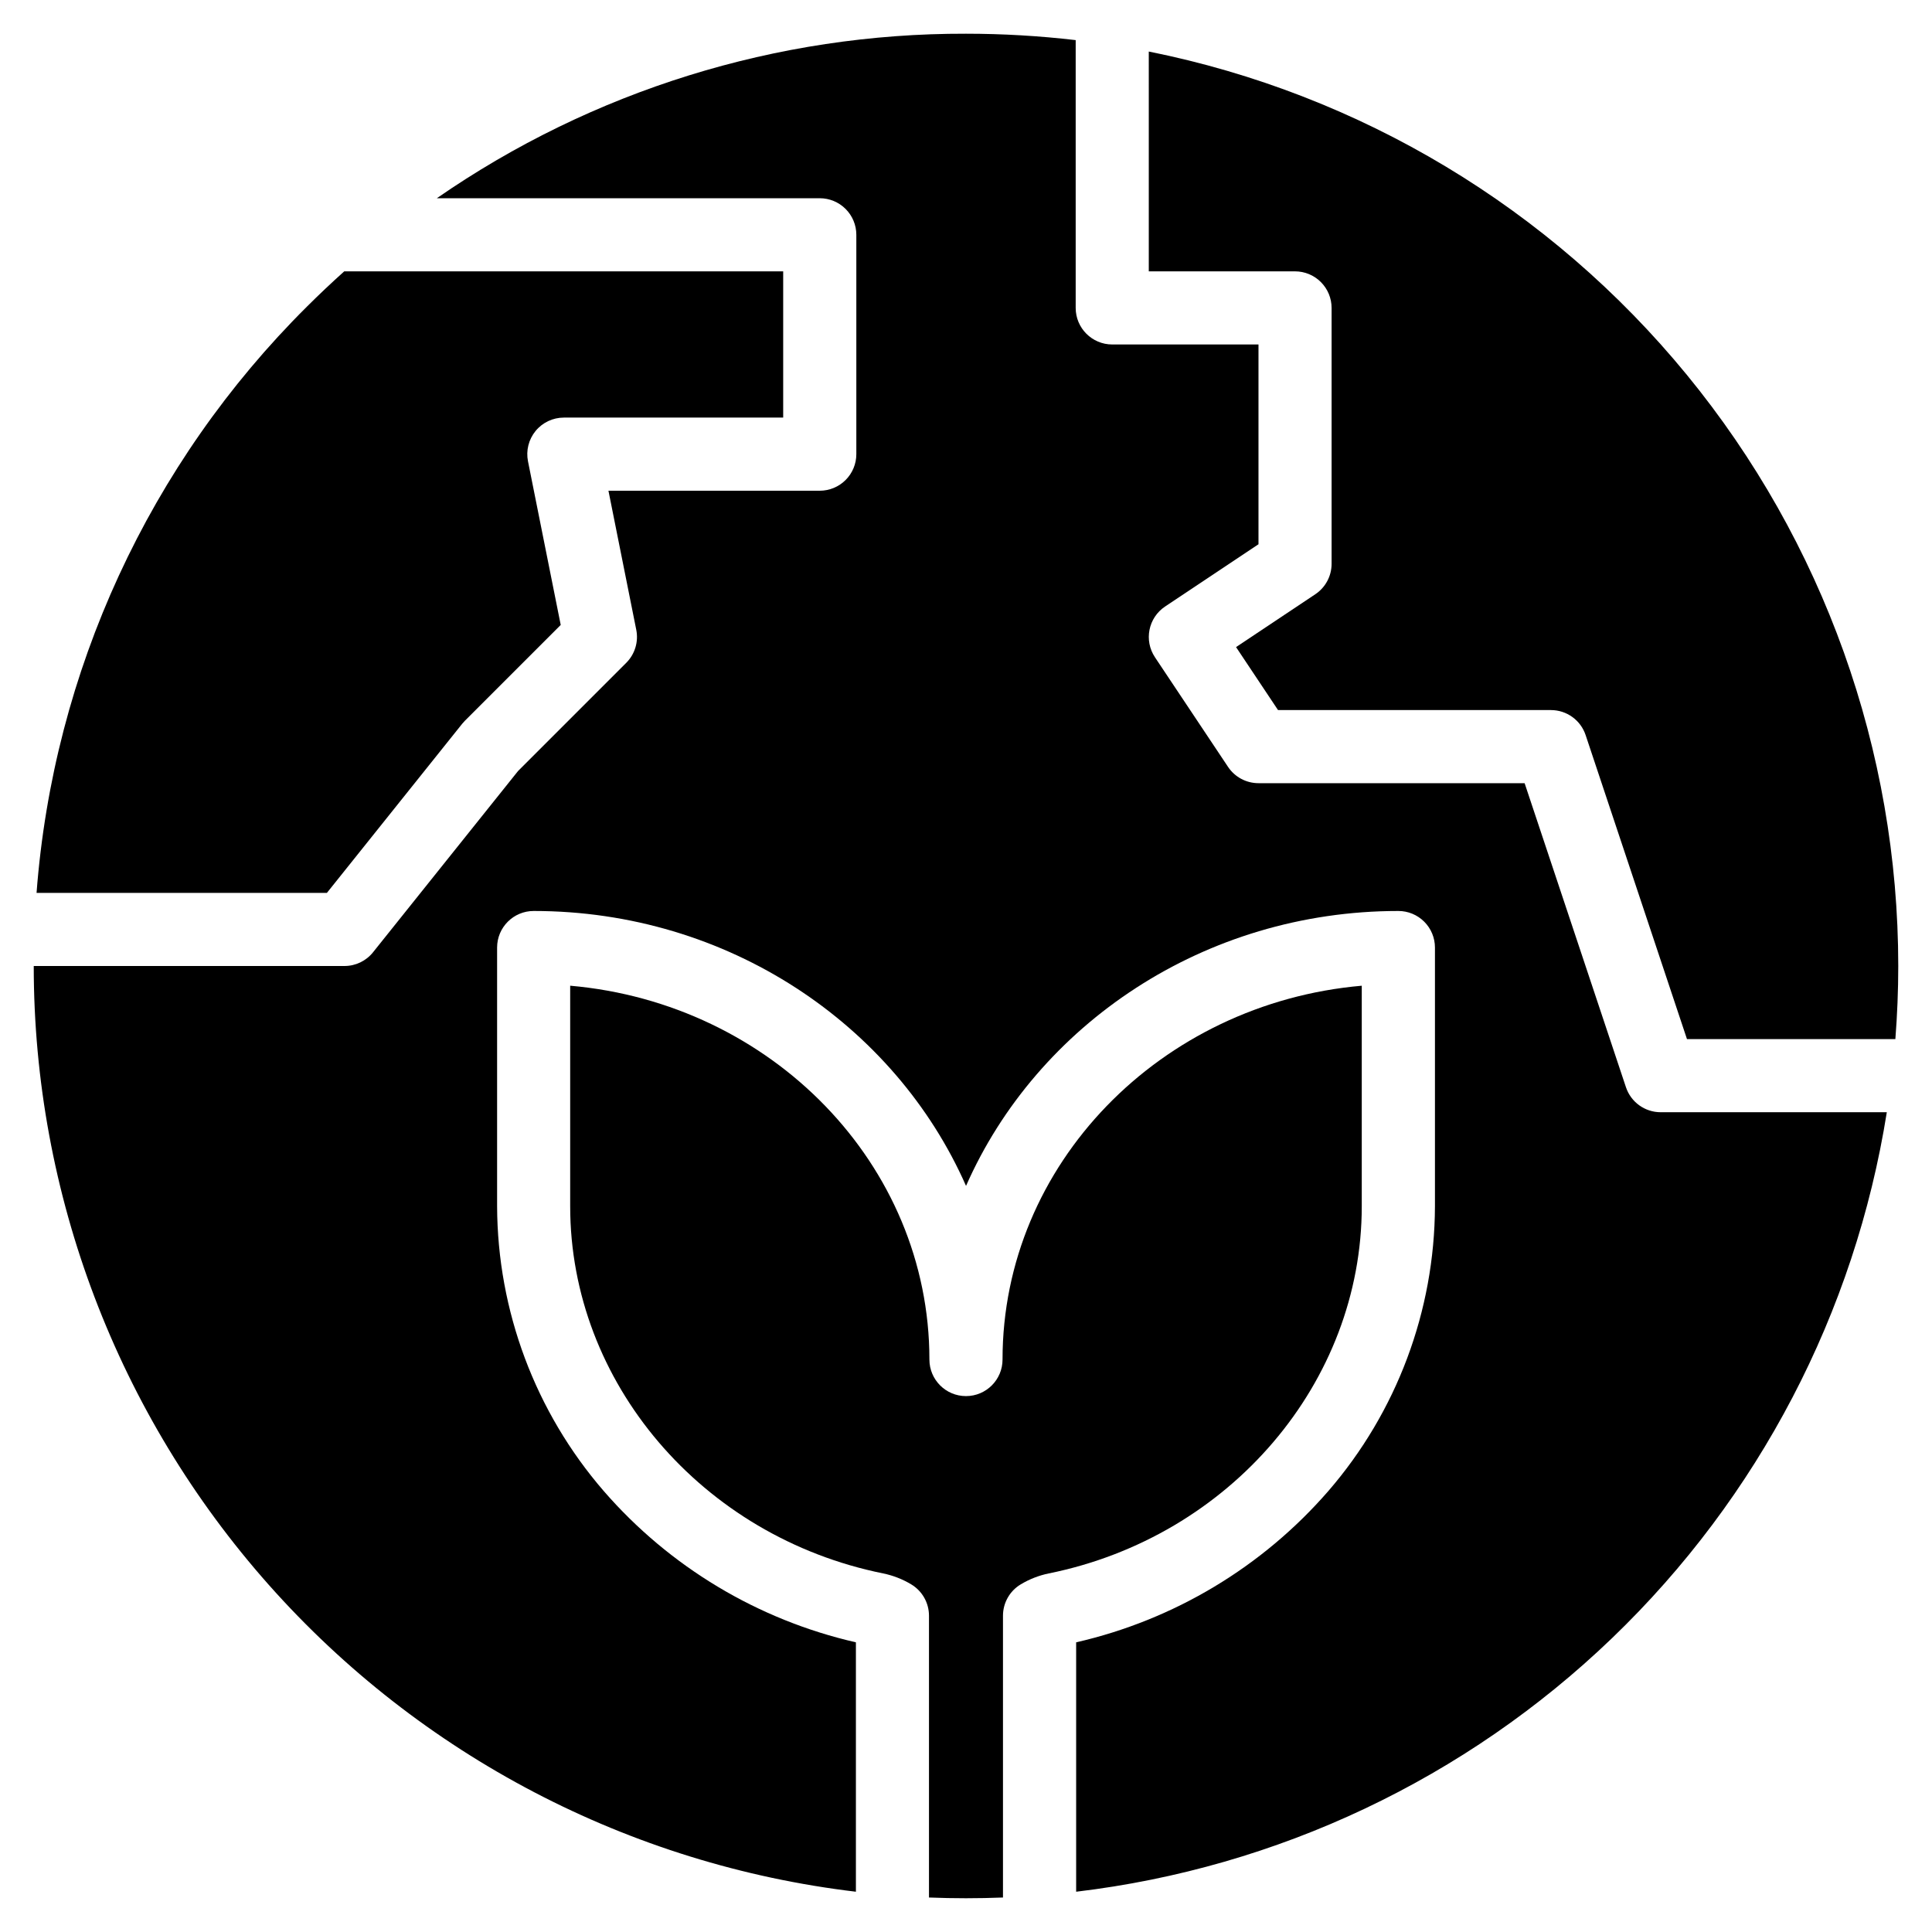
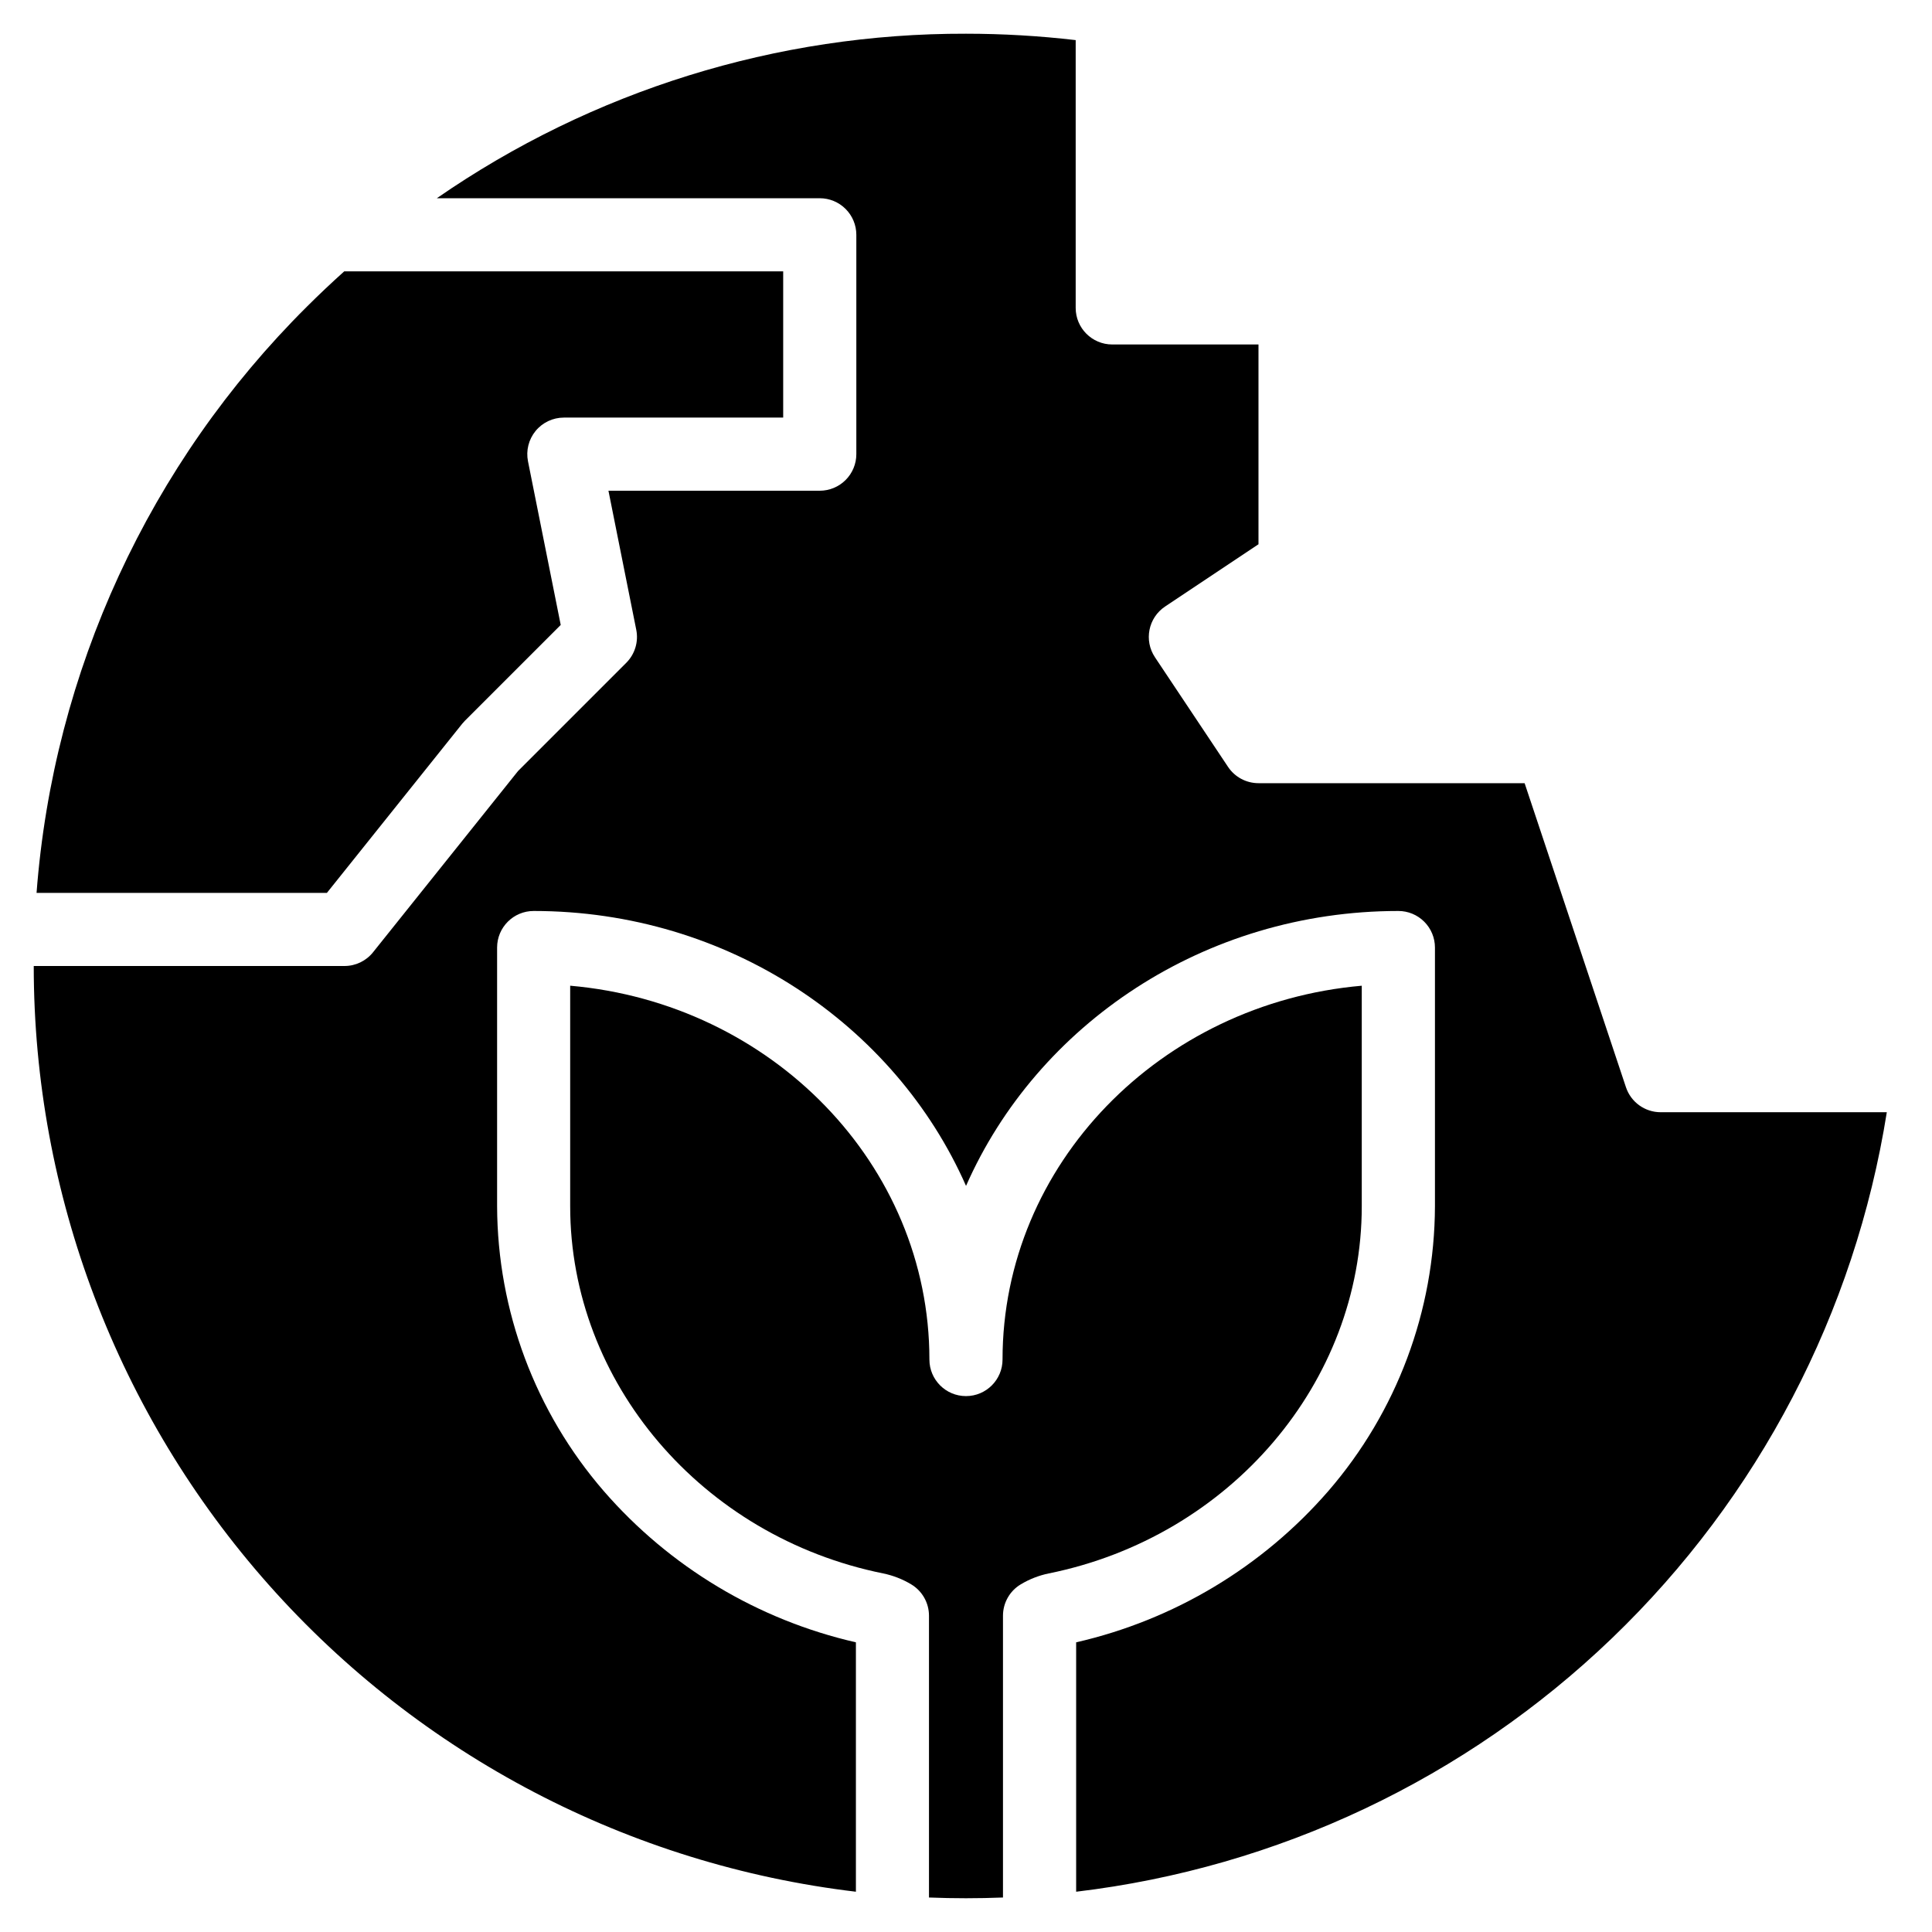
<svg xmlns="http://www.w3.org/2000/svg" fill="#000000" width="800px" height="800px" version="1.1" viewBox="144 144 512 512">
  <g>
    <path d="m632.53 438.75h-48.445c-4.168 0-7.871-2.668-9.191-6.625l-26.855-80.574h-70.527c-3.238 0-6.266-1.617-8.062-4.312l-19.379-29.066h0.004c-2.969-4.453-1.766-10.469 2.688-13.438l24.75-16.5v-52.945h-38.754c-5.352 0-9.691-4.34-9.691-9.691v-70.969c-9.645-1.125-19.352-1.691-29.062-1.695-50.105-0.133-99.047 15.082-140.24 43.598h101.48c2.57 0 5.035 1.023 6.852 2.84s2.84 4.281 2.84 6.852v58.133c0 2.566-1.023 5.031-2.84 6.848-1.816 1.816-4.281 2.84-6.852 2.84h-56l7.371 36.855c0.637 3.176-0.359 6.457-2.648 8.75l-28.688 28.688-38.422 48.023c-1.836 2.297-4.621 3.637-7.562 3.637h-82.355c0 60.469 22.18 118.84 62.332 164.05 40.156 45.215 95.5 74.133 155.55 81.277v-66.094c-25.961-5.941-49.363-19.98-66.824-40.09-18.145-20.969-28.168-47.746-28.262-75.477v-68.555c0-5.352 4.34-9.691 9.691-9.691 51.477 0 95.738 30.094 114.58 72.855 18.84-42.762 63.105-72.855 114.58-72.855 2.566 0 5.031 1.023 6.848 2.84 1.82 1.816 2.84 4.281 2.84 6.852v68.559-0.004c-0.09 27.727-10.117 54.504-28.258 75.477-17.465 20.109-40.867 34.148-66.828 40.09v66.094c53.414-6.356 103.3-29.969 142.07-67.254 38.773-37.281 64.32-86.199 72.762-139.32z" />
-     <path d="m448.44 167.47v48.441h38.754c2.57 0 5.035 1.02 6.852 2.84 1.816 1.816 2.84 4.281 2.84 6.848v67.82c0 3.242-1.621 6.266-4.316 8.062l-21.004 14.004 11.125 16.691h72.324c4.172 0 7.875 2.668 9.191 6.625l26.859 80.57h55.227c0.5-6.422 0.766-12.887 0.766-19.379v0.004c-0.016-57.121-19.812-112.47-56.02-156.65-36.207-44.176-86.594-74.453-142.6-85.688z" />
    <path d="m153.69 380.62h76.945l35.848-44.809c0.223-0.277 0.461-0.543 0.715-0.797l25.398-25.398-8.672-43.359c-0.57-2.848 0.168-5.797 2.008-8.043 1.84-2.242 4.586-3.547 7.488-3.547h58.133v-38.754h-116.33c-3.379 3.031-6.688 6.16-9.926 9.387-41.738 41.5-67.156 96.629-71.609 155.32z" />
    <path d="m409.8 572.18c0-3.394 1.777-6.547 4.688-8.297 2.301-1.387 4.824-2.371 7.453-2.91 48.07-9.719 82.941-50.637 82.941-97.305v-58.441c-53.312 4.652-95.199 47.305-95.199 99.066 0 5.352-4.34 9.688-9.688 9.688-5.352 0-9.691-4.336-9.691-9.688 0-51.762-41.887-94.422-95.199-99.07v58.445c0 46.668 34.871 87.586 82.918 97.301 2.641 0.539 5.168 1.523 7.477 2.914 2.91 1.754 4.691 4.902 4.691 8.297v74.68c3.25 0.129 6.519 0.195 9.805 0.195 3.281 0 6.559-0.066 9.805-0.195z" />
  </g>
</svg>